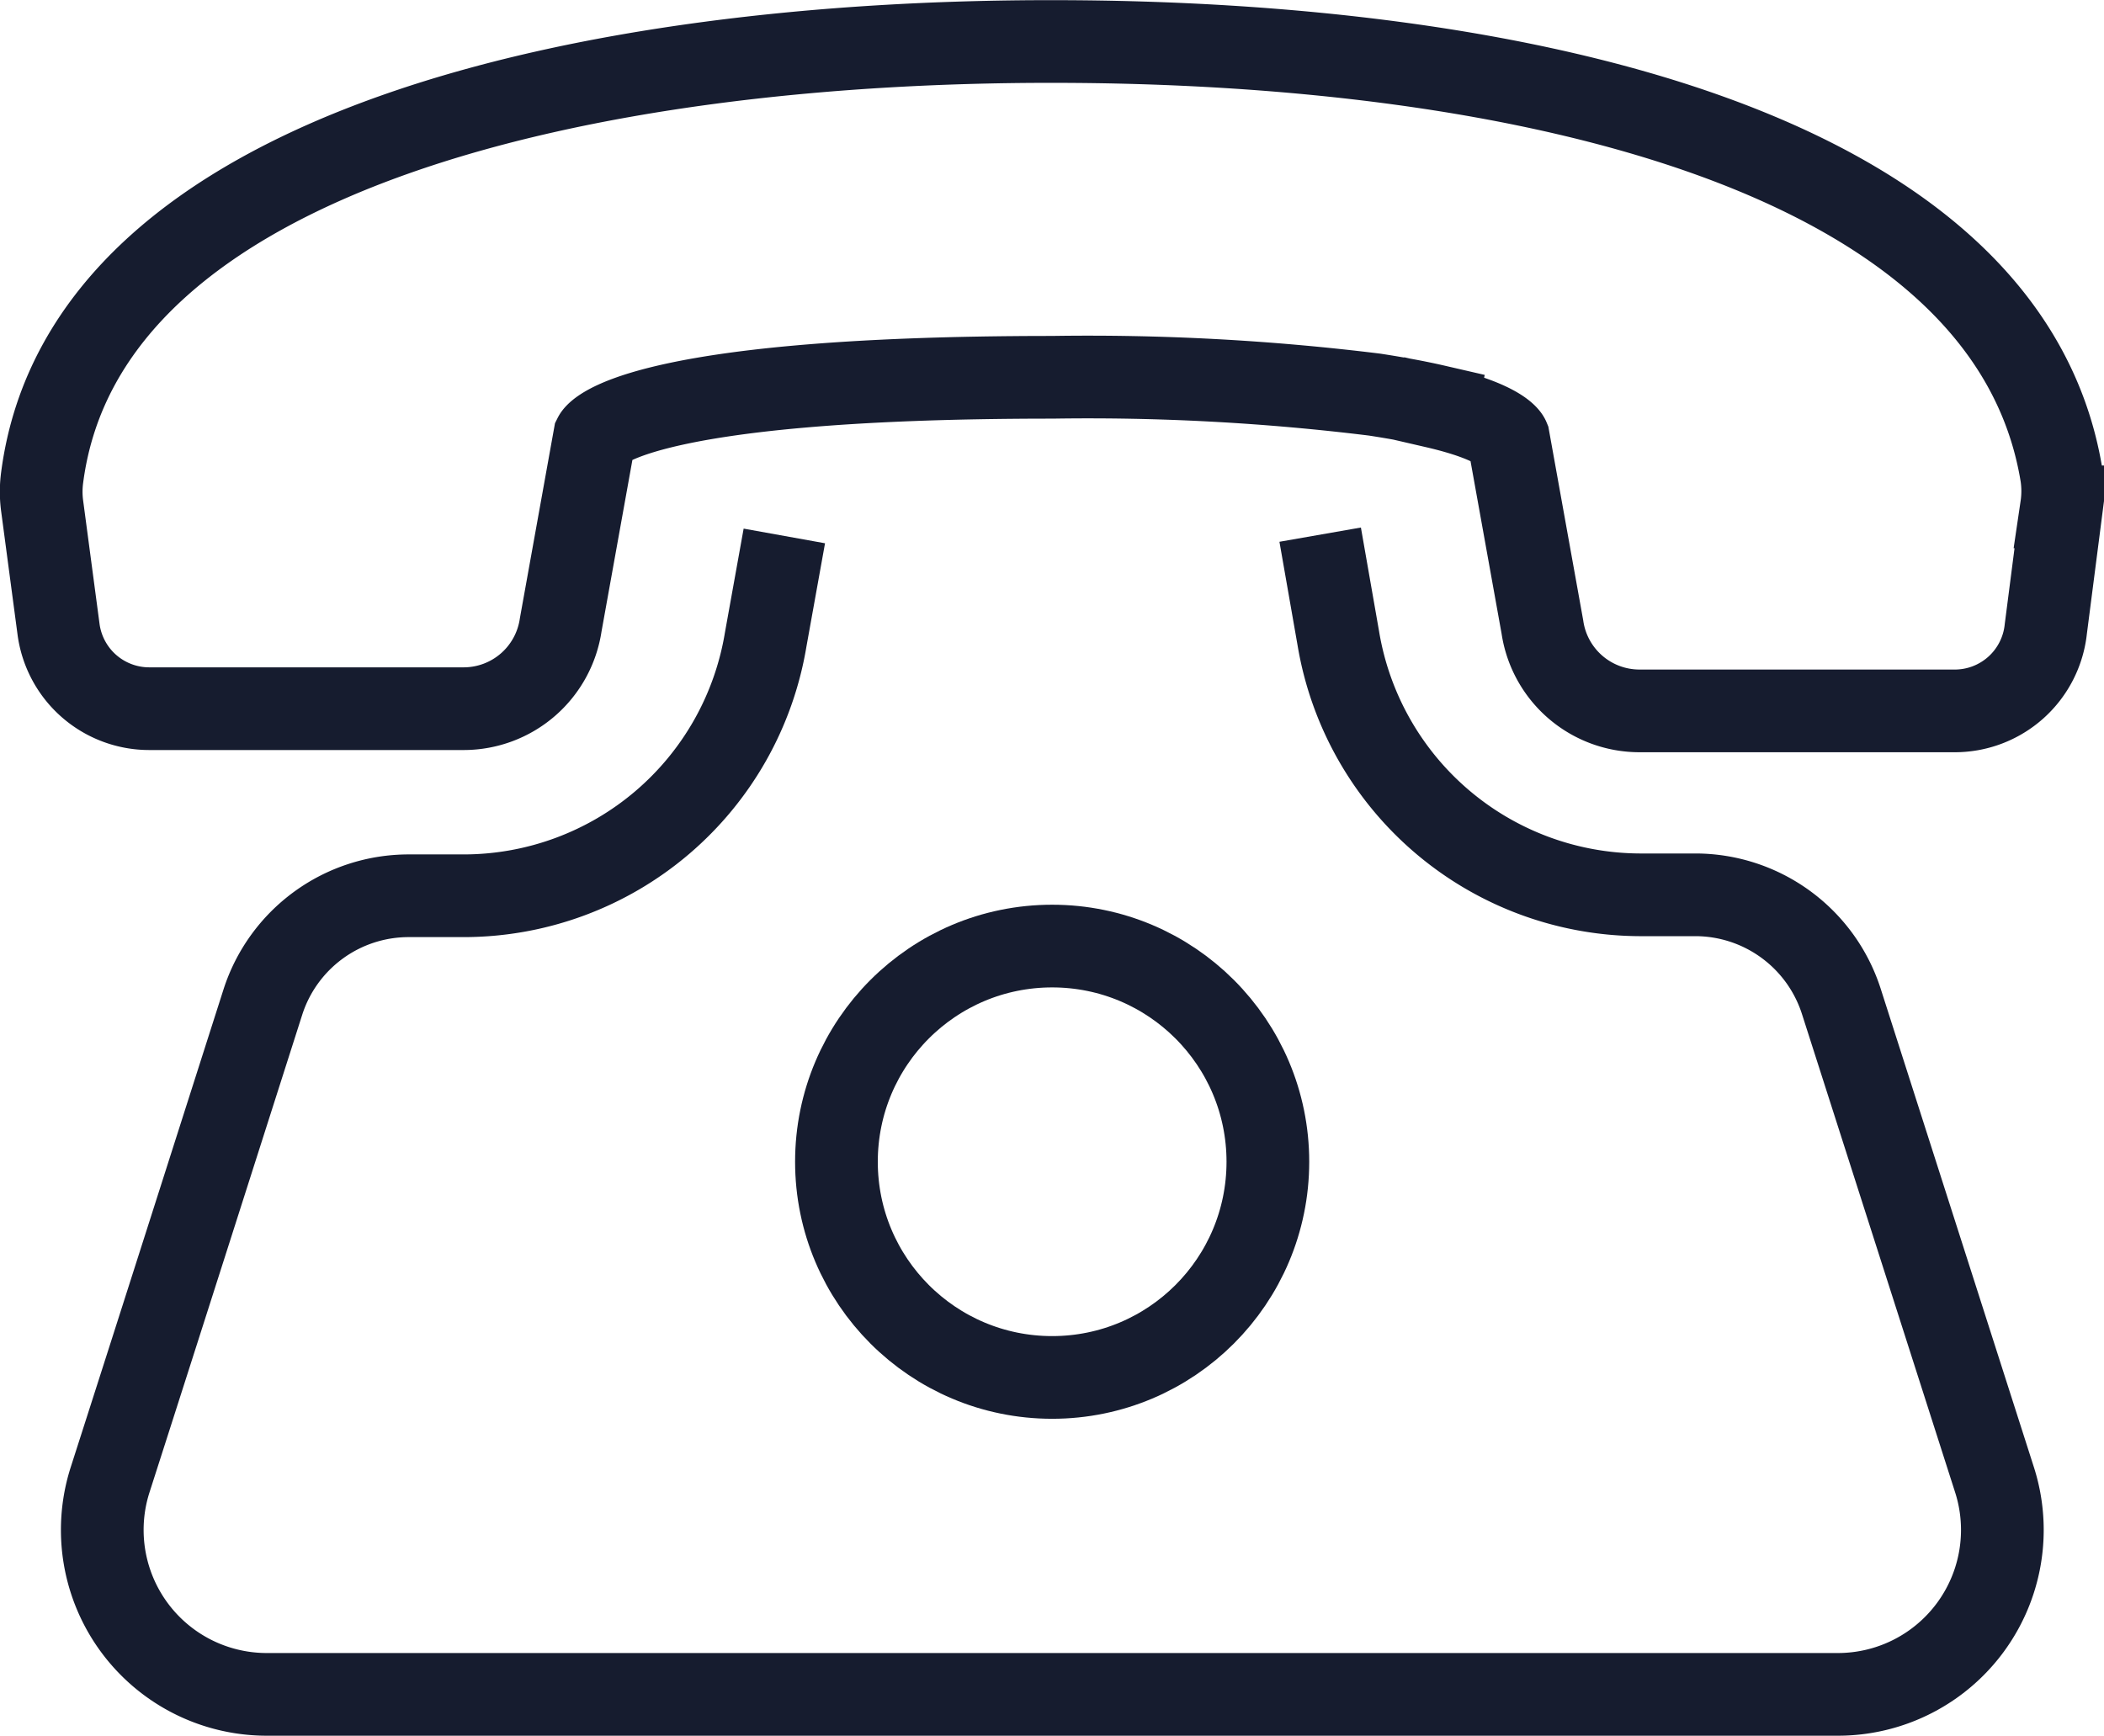
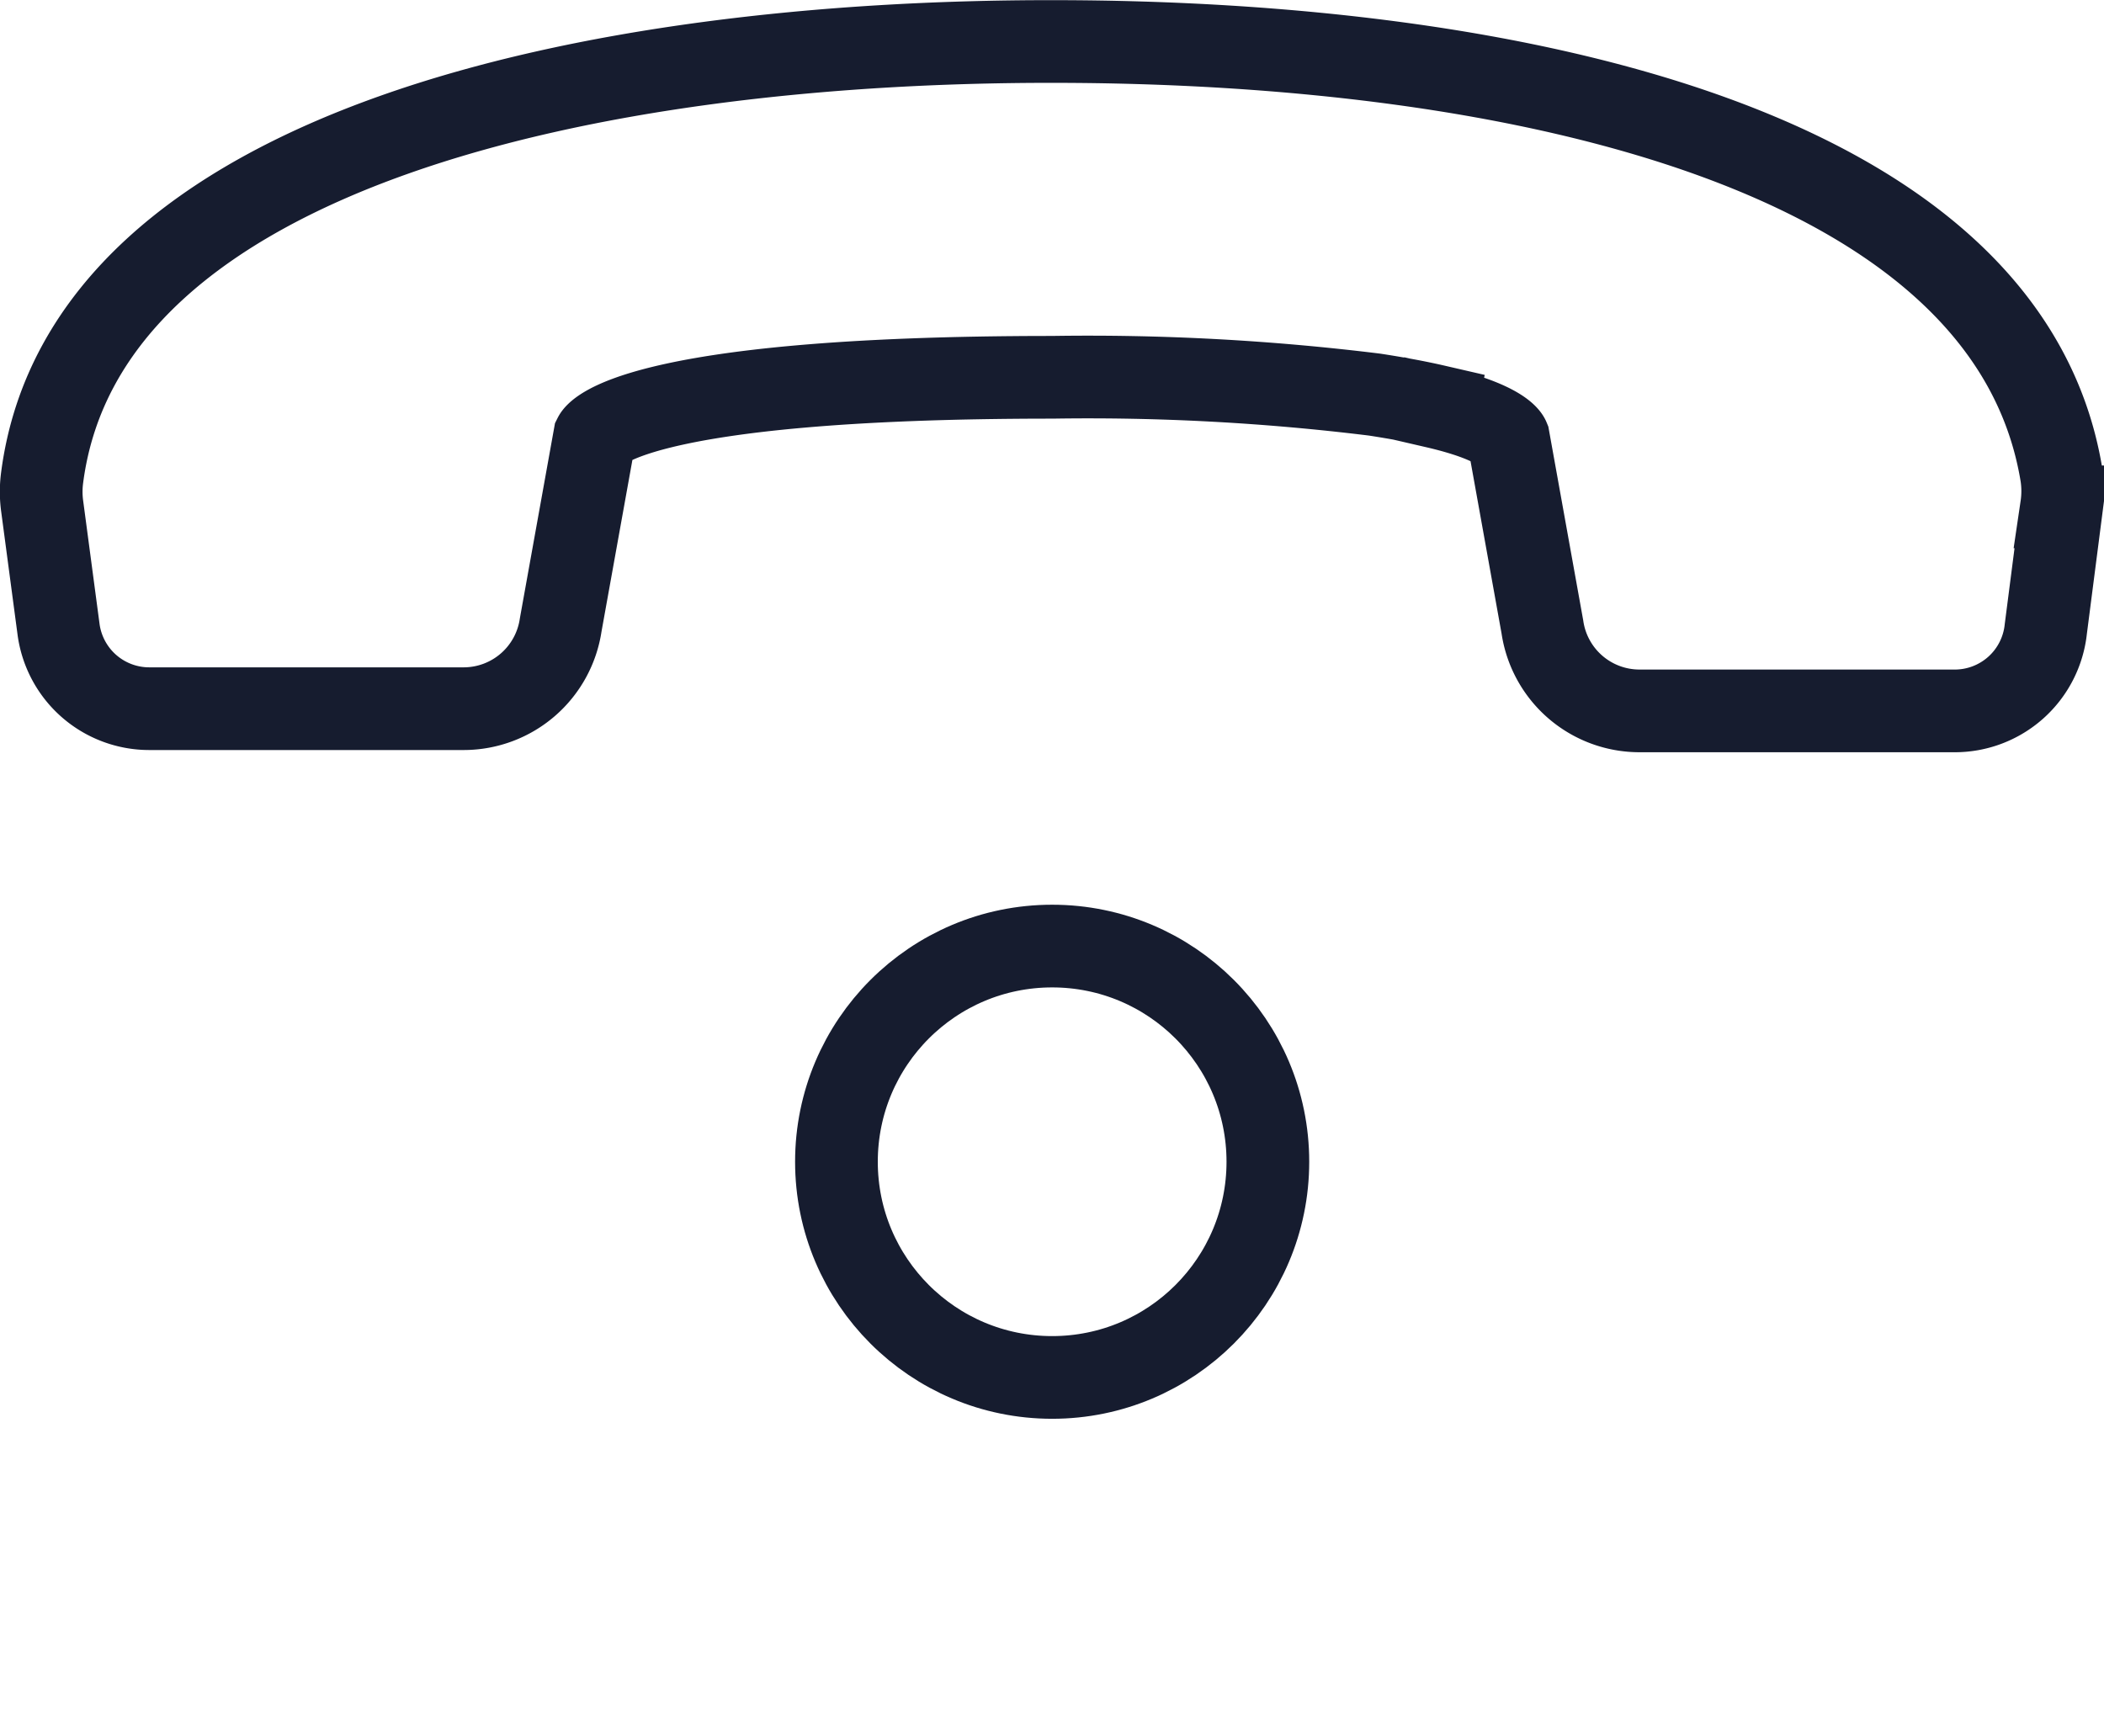
<svg xmlns="http://www.w3.org/2000/svg" viewBox="0 0 66.91 55.21">
  <defs>
    <style>.cls-1{fill:none;stroke:#161c2f;stroke-linecap:square;stroke-miterlimit:10;stroke-width:2.63px;}</style>
  </defs>
  <g id="Layer_2" data-name="Layer 2">
    <g id="Icons">
      <g id="_14" data-name="14">
-         <path class="cls-1" d="M24.71,18.34l-.36,2a9.74,9.74,0,0,1-9.56,8.15H13a4.87,4.87,0,0,0-4.64,3.38C7.13,35.72,5.08,42.15,3.5,47.07a5.23,5.23,0,0,0,5,6.82H58.43a5.23,5.23,0,0,0,5-6.82L58.56,31.86a4.88,4.88,0,0,0-4.65-3.4H52.13a9.76,9.76,0,0,1-9.57-8.16l-.35-2" />
        <path class="cls-1" d="M45.64,12.94c2.12.49,2.33,1,2.33,1l1.08,6a3.12,3.12,0,0,0,3.08,2.67h10A2.91,2.91,0,0,0,65.06,20l.5-3.88a3.42,3.42,0,0,0,0-1C63.88,4.79,48.35,1.32,33.46,1.32,19,1.31,2.71,4.66,1.34,15.19a3.39,3.39,0,0,0,0,.9L1.86,20a2.91,2.91,0,0,0,2.89,2.54h10a3.12,3.12,0,0,0,3.08-2.66l1.08-6S19.85,12,33.46,12a74.34,74.34,0,0,1,10.25.55c.78.12,1.41.24,1.93.36" />
        <circle class="cls-1" cx="33.46" cy="36.95" r="6.86" />
      </g>
    </g>
  </g>
</svg>